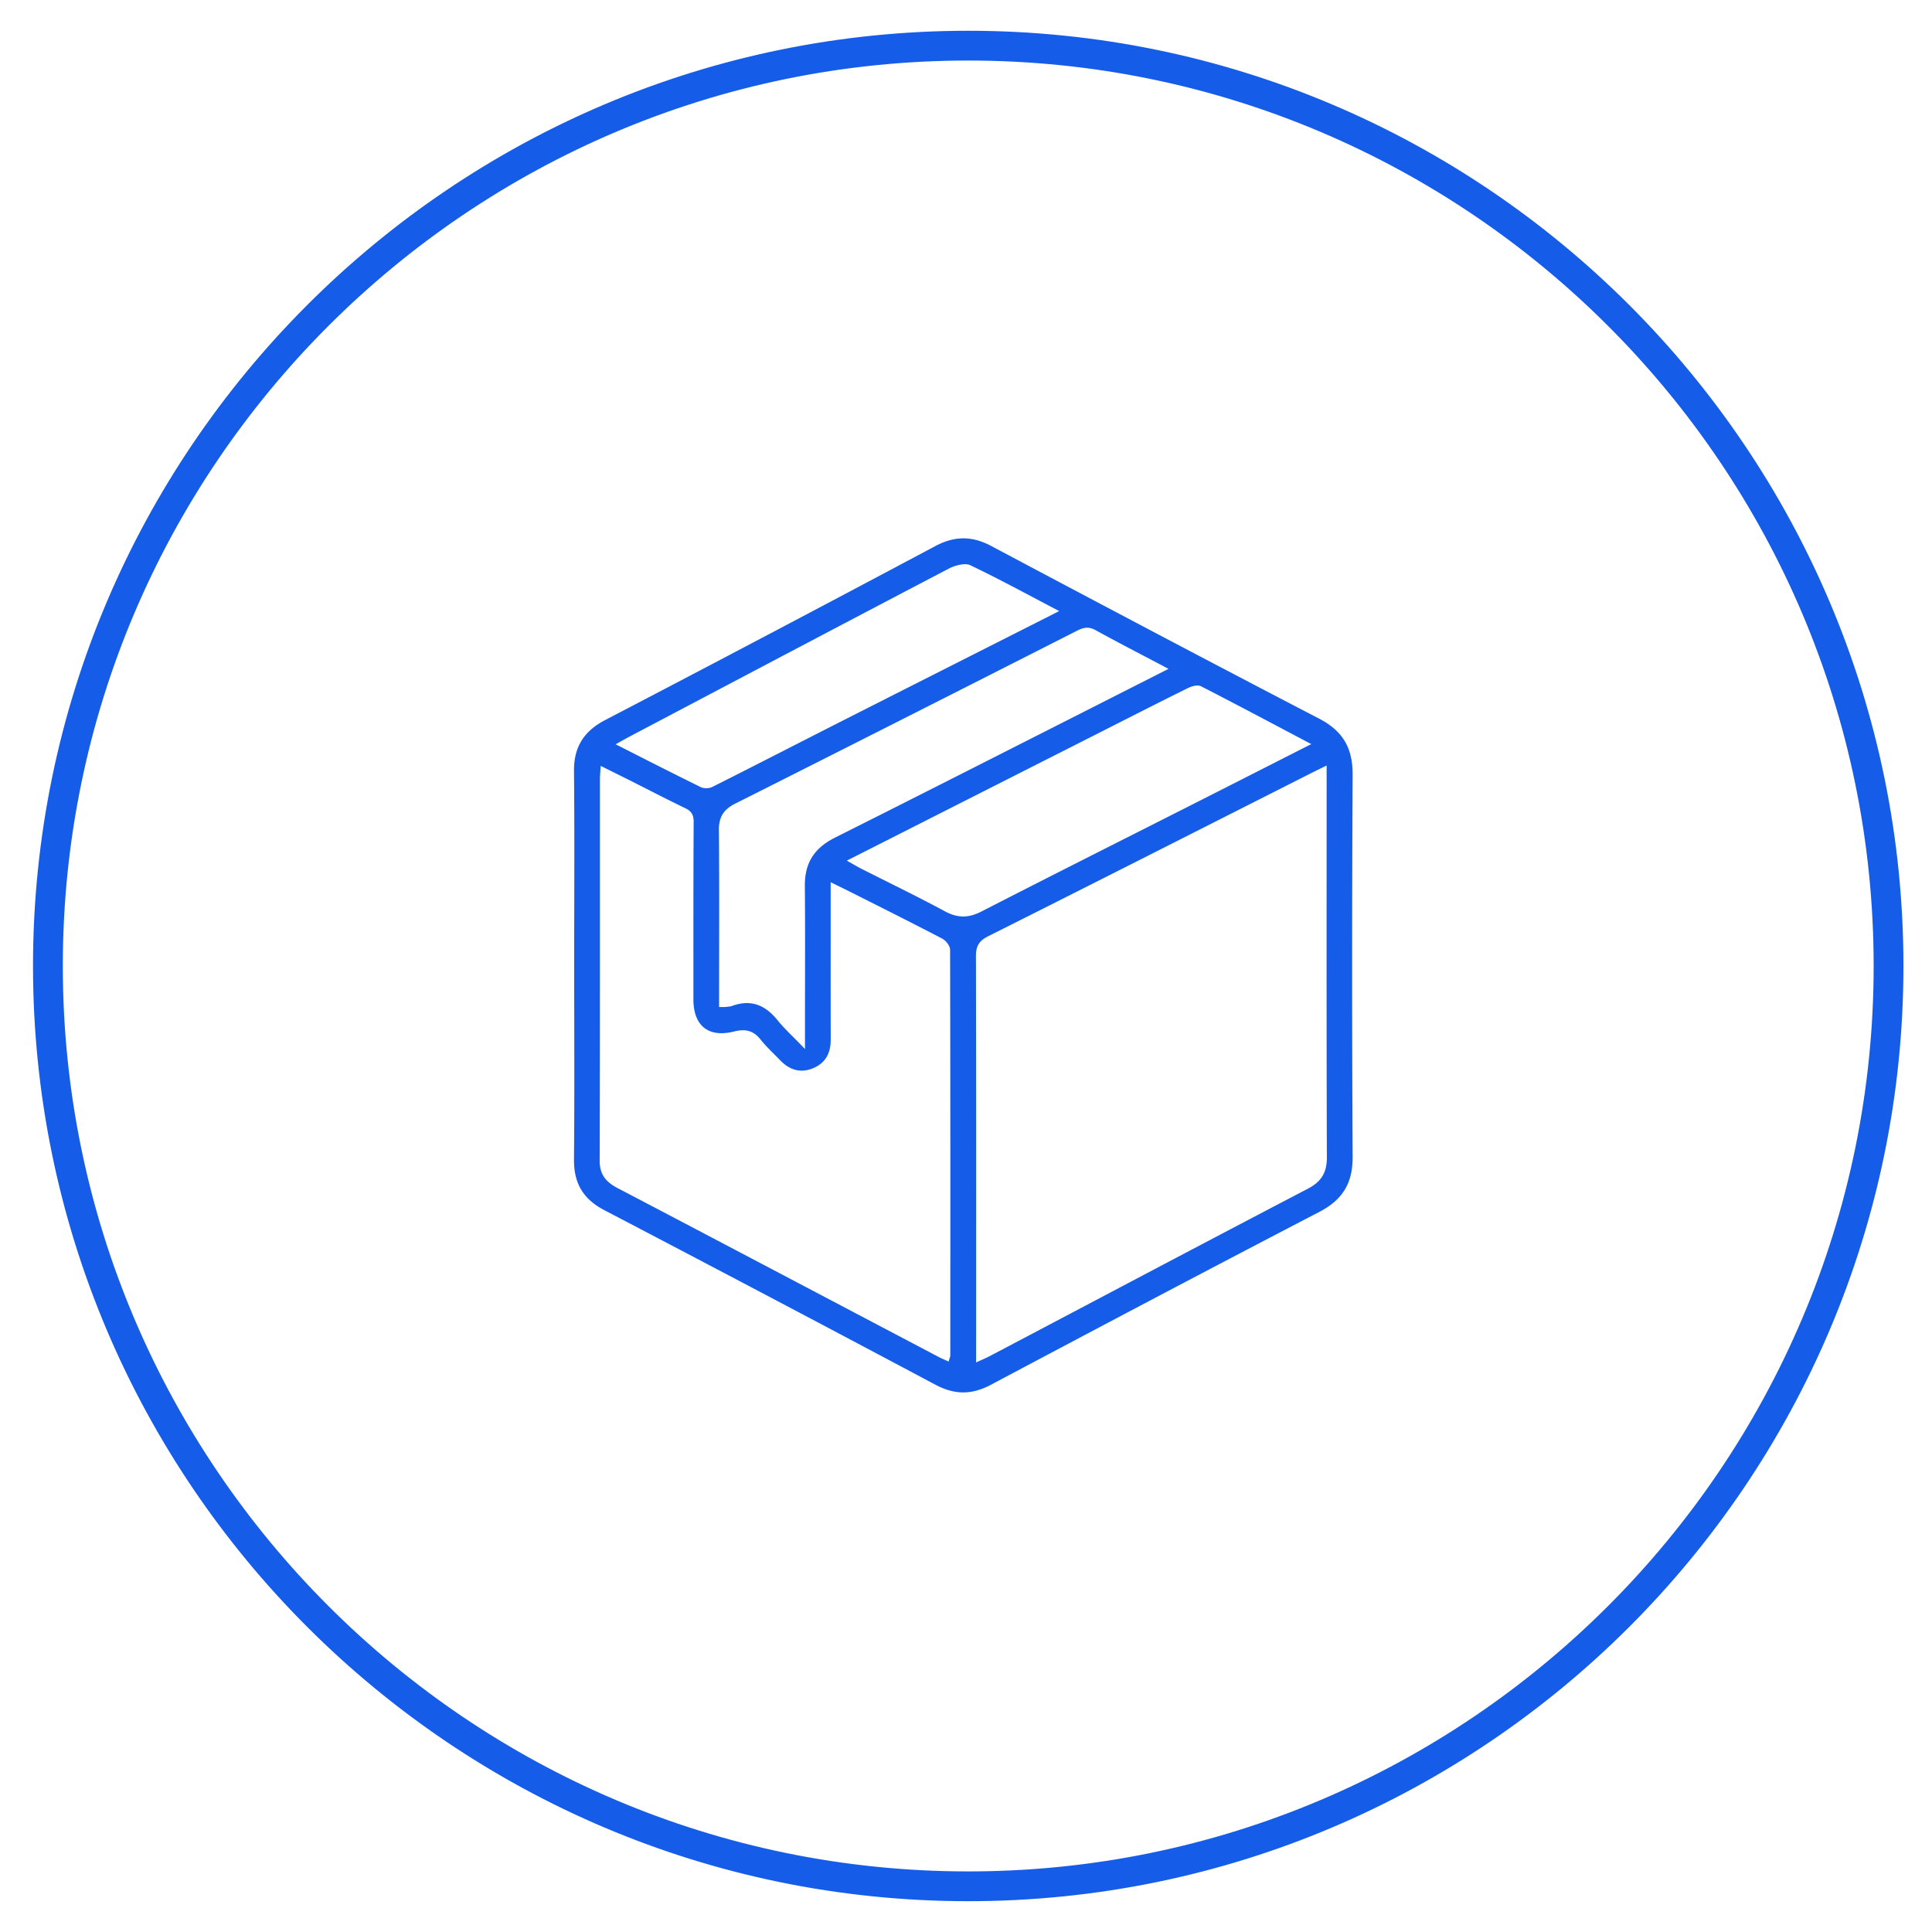
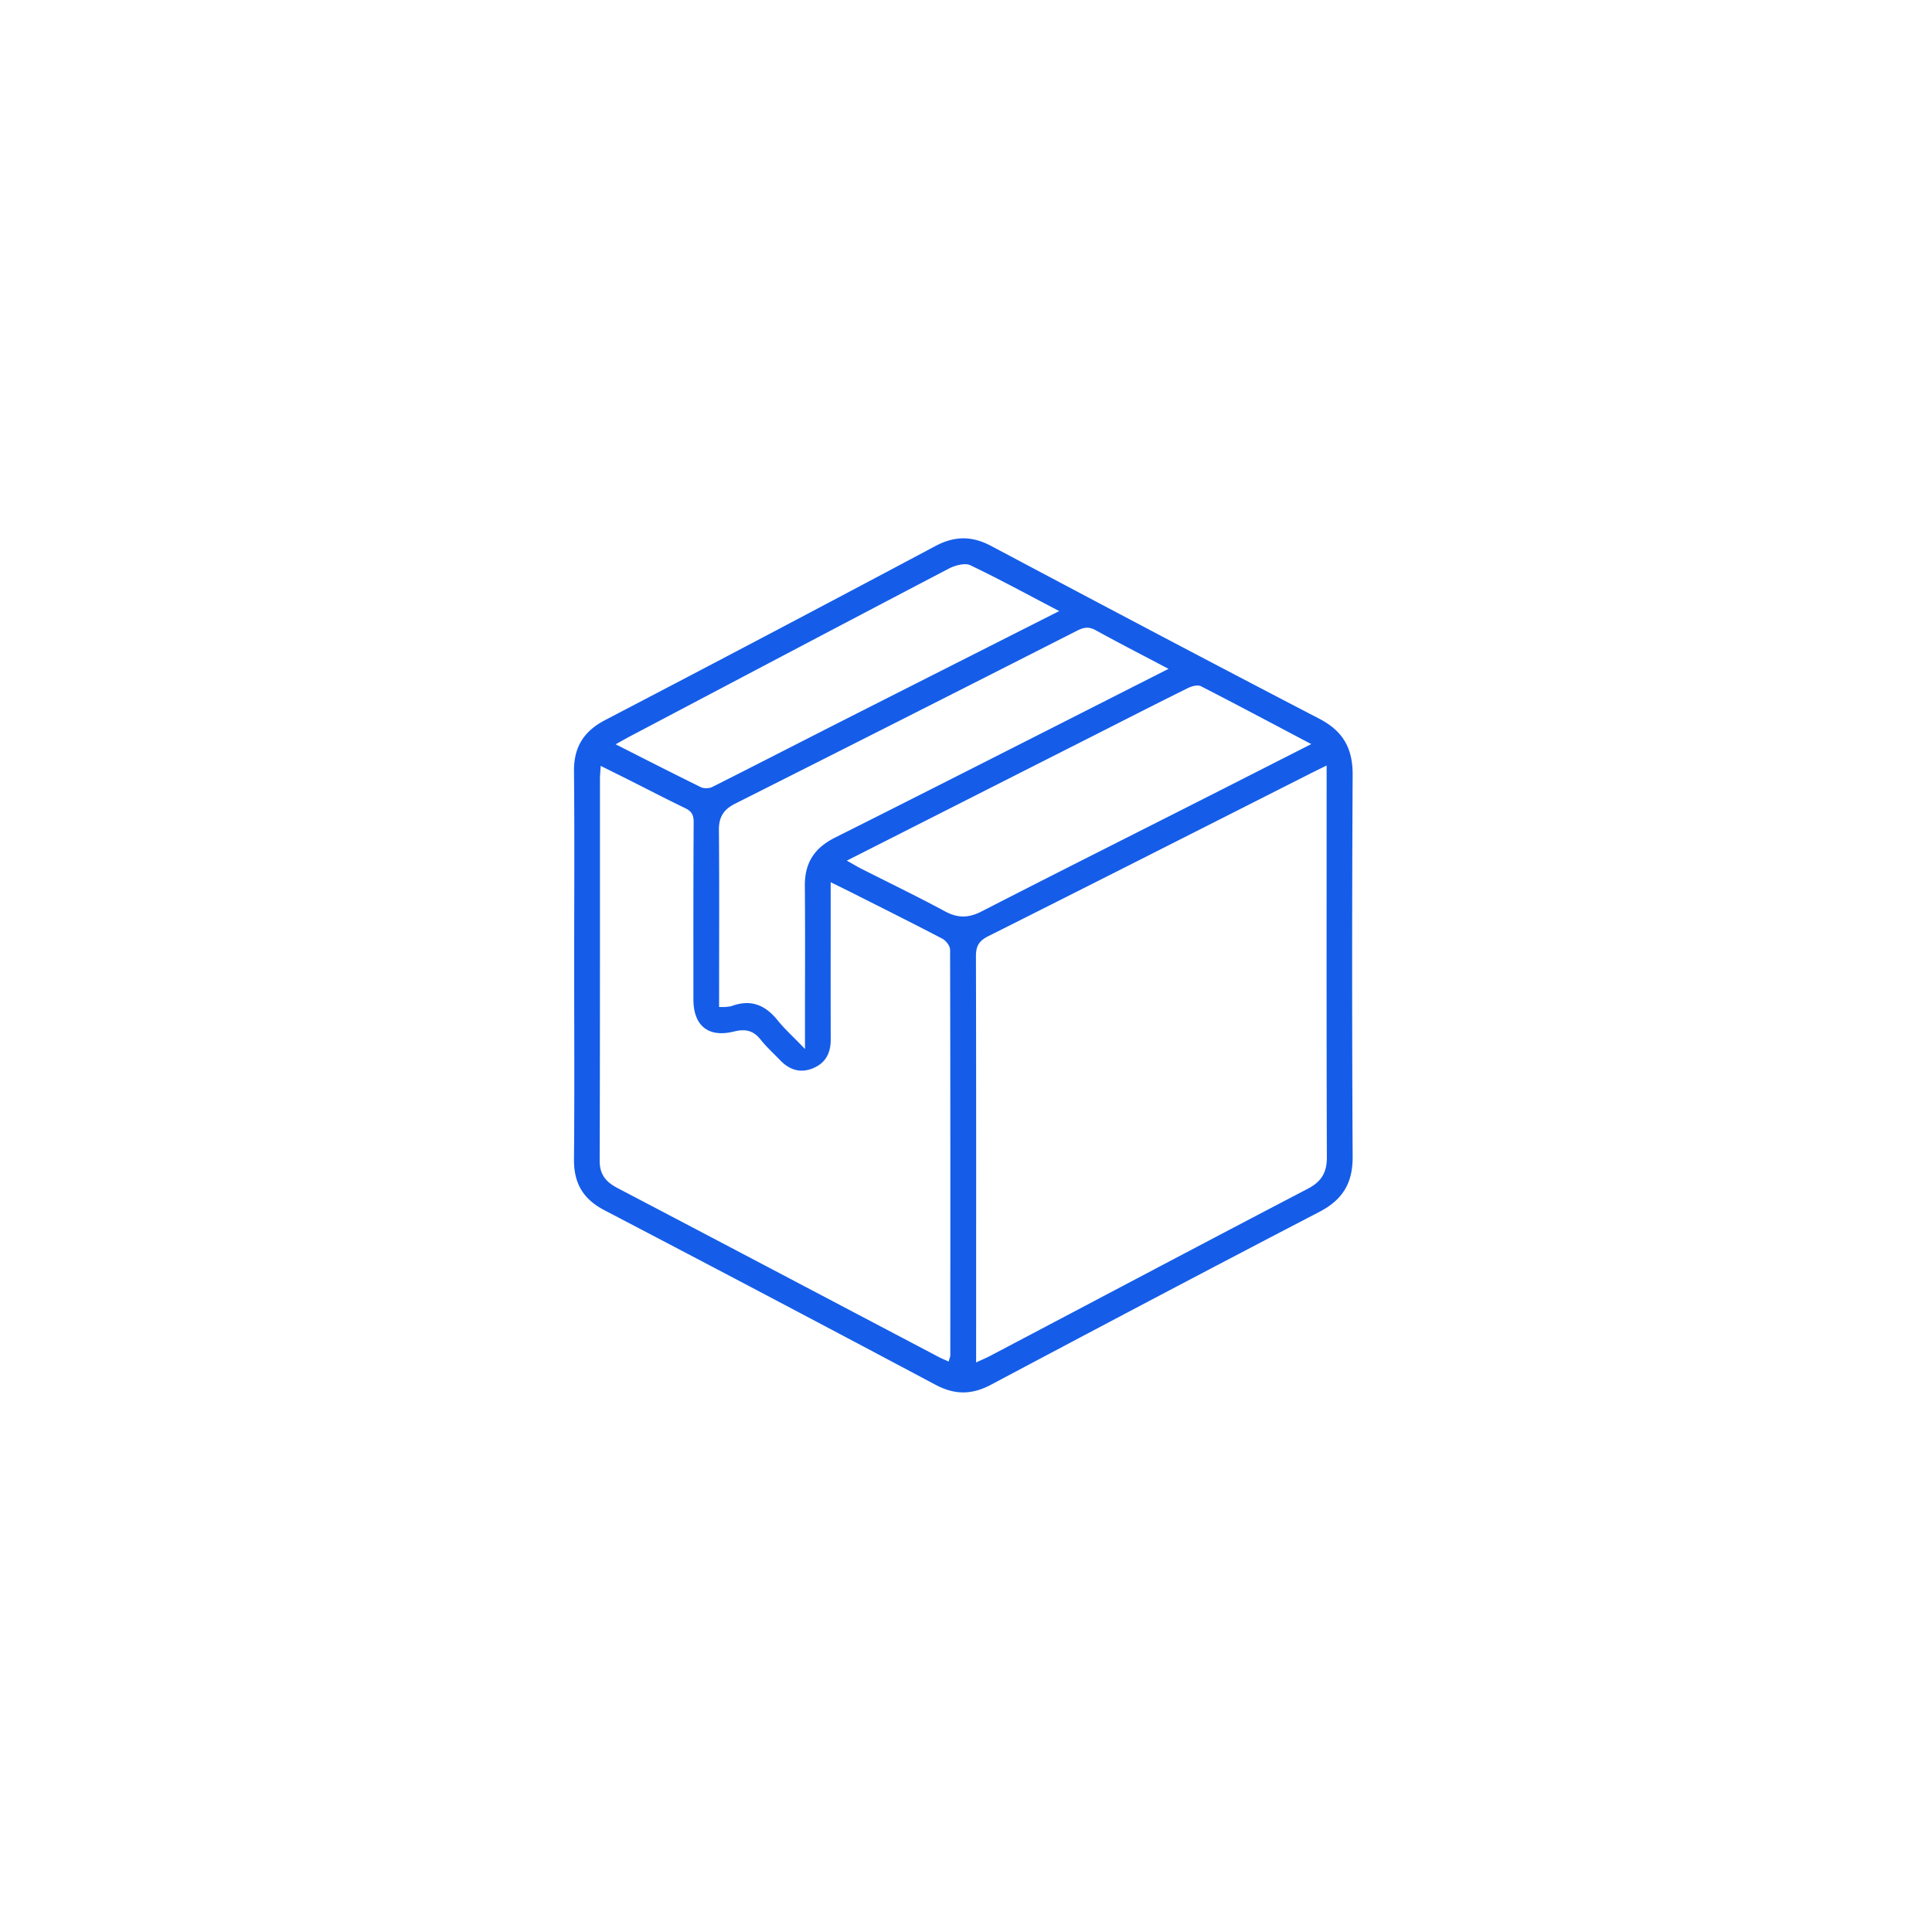
<svg xmlns="http://www.w3.org/2000/svg" data-bbox="6.062 5.667 328.819 328.818" viewBox="0 0 340.16 340.16" height="340.16" width="340.16" data-type="ugc">
  <g>
-     <path d="M170.476 5.667C79.819 5.667 6.062 79.42 6.062 170.075c0 90.654 73.757 164.41 164.413 164.41 90.654 0 164.406-73.756 164.406-164.41C334.882 79.42 261.13 5.667 170.476 5.667zm0 324.075c-88.042 0-159.667-71.627-159.667-159.667 0-88.041 71.626-159.667 159.667-159.667 88.039 0 159.661 71.626 159.661 159.667 0 88.04-71.622 159.667-159.661 159.667z" stroke-miterlimit="10" stroke-width=".5" stroke="#155DE9" fill="#155DE9" clip-rule="evenodd" fill-rule="evenodd" />
    <path d="M232.127 126.743c-20.066-10.422-40.333-21.159-57.754-30.407-1.651-.877-3.205-1.302-4.747-1.302-1.564 0-3.144.436-4.834 1.336a7754.865 7754.865 0 0 1-58.111 30.621c-3.757 1.956-5.417 4.686-5.371 8.845.081 8.098.062 16.328.046 24.287a4049.595 4049.595 0 0 0 0 19.788c.015 7.938.029 16.138-.046 24.206-.037 4.14 1.568 6.831 5.214 8.735a9151.685 9151.685 0 0 1 58.291 30.73c3.338 1.771 6.232 1.768 9.577-.013 15.865-8.426 36.761-19.494 57.759-30.402 4.057-2.11 5.778-4.949 5.755-9.499a6438.2 6438.2 0 0 1 0-67.23c.03-4.678-1.699-7.576-5.779-9.695zm-39.045-15.975c2.882 1.587 5.777 3.102 8.843 4.708l4.355 2.289-21.599 10.957c-12.297 6.237-25.01 12.687-37.542 18.972-3.622 1.816-5.22 4.377-5.182 8.304.052 5.938.042 11.975.03 17.812-.007 2.461-.007 4.92-.007 7.381v4.125l-.837-.87a107.646 107.646 0 0 0-1.611-1.634c-1.082-1.084-2.013-2.017-2.855-3.062-2.216-2.74-4.675-3.507-7.723-2.401-.311.11-.641.143-.93.17l-.204.019a2.397 2.397 0 0 1-.318.015l-1.144-.003.007-9.727c.012-7.114.023-14.469-.038-21.703-.023-2.332.868-3.776 2.97-4.833 18.35-9.234 38.069-19.209 60.283-30.494 1.367-.695 2.305-.683 3.502-.025zm-83.575 19.371c.451-.251.841-.474 1.243-.684l7.629-4.023c15.925-8.396 32.389-17.079 48.613-25.569 1.039-.544 2.917-1.061 3.918-.585 3.773 1.799 7.436 3.735 11.316 5.784 1.303.69 2.625 1.388 3.976 2.093l.835.438-11.948 6.044c-9.231 4.669-18.289 9.249-27.343 13.84-2.75 1.398-5.501 2.801-8.251 4.204-4.653 2.374-9.296 4.748-13.96 7.09-.326.163-.752.254-1.2.254-.289 0-.713-.038-1.084-.222a979.267 979.267 0 0 1-11.281-5.664l-4.11-2.086 1.647-.914zm58.058 108.506c0 .2-.06.374-.128.571l-.098.31-.152.543-1.004-.45c-.352-.156-.685-.301-1.008-.472l-15.27-8.038c-13.736-7.233-27.464-14.466-41.215-21.669-1.747-.912-3.365-2.157-3.356-5.051.053-16.892.049-33.783.046-50.676v-16.56c0-.375.026-.748.06-1.227l.098-1.473 2.394 1.191c1.109.552 2.159 1.073 3.205 1.597l2.992 1.517a350.142 350.142 0 0 0 6.66 3.328c1.158.559 1.606 1.308 1.591 2.667-.053 8.952-.049 18.056-.045 26.858l.002 4.362c.004 4.499 2.528 6.473 6.798 5.408.628-.157 1.177-.234 1.669-.234 1.331 0 2.387.558 3.324 1.753.685.867 1.496 1.678 2.284 2.461.375.375.75.747 1.114 1.129 1.663 1.733 3.496 2.195 5.504 1.37 2.012-.825 2.989-2.402 2.981-4.824a5294.15 5294.15 0 0 1-.007-18.263v-9.846l1.931.95c.887.438 1.698.833 2.497 1.238l2.83 1.427c4.189 2.108 8.516 4.289 12.74 6.495.723.377 1.526 1.375 1.526 2.204.056 23.171.049 46.046.037 71.404zm2.016-77.034c-1.071 0-2.164-.307-3.33-.939-3.391-1.833-6.906-3.585-10.3-5.28-1.5-.751-3-1.499-4.496-2.256-.391-.199-.77-.418-1.24-.688l-1.644-.934.81-.409c14.945-7.573 29.519-14.958 44.096-22.337l3.438-1.747c4.046-2.05 8.084-4.1 12.146-6.106.221-.11.994-.465 1.767-.465.294 0 .553.055.761.164 4.997 2.561 9.876 5.141 15.044 7.874l4.78 2.525-7.001 3.557c-4.372 2.224-8.66 4.406-12.956 6.58-3.742 1.898-7.493 3.792-11.234 5.684-8.955 4.525-18.219 9.206-27.294 13.866-1.195.612-2.286.911-3.347.911zm60.763 47.923c-13.777 7.195-27.756 14.571-41.271 21.704l-14.642 7.719c-.391.21-.796.394-1.282.611-.258.116-.537.24-.849.385l-.688.319.003-13.935c.003-19.337.013-38.674-.034-58.009-.004-1.868.617-2.872 2.291-3.711 14.671-7.359 29.567-14.897 43.966-22.188l12.608-6.381c.461-.235.928-.464 1.504-.749l1.874-.924-.004 18.807c-.007 16.568-.011 33.699.045 50.546.013 2.815-1.006 4.498-3.521 5.806z" stroke-miterlimit="10" stroke-width=".5" stroke="#155DE9" fill="#155DE9" clip-rule="evenodd" fill-rule="evenodd" />
  </g>
</svg>